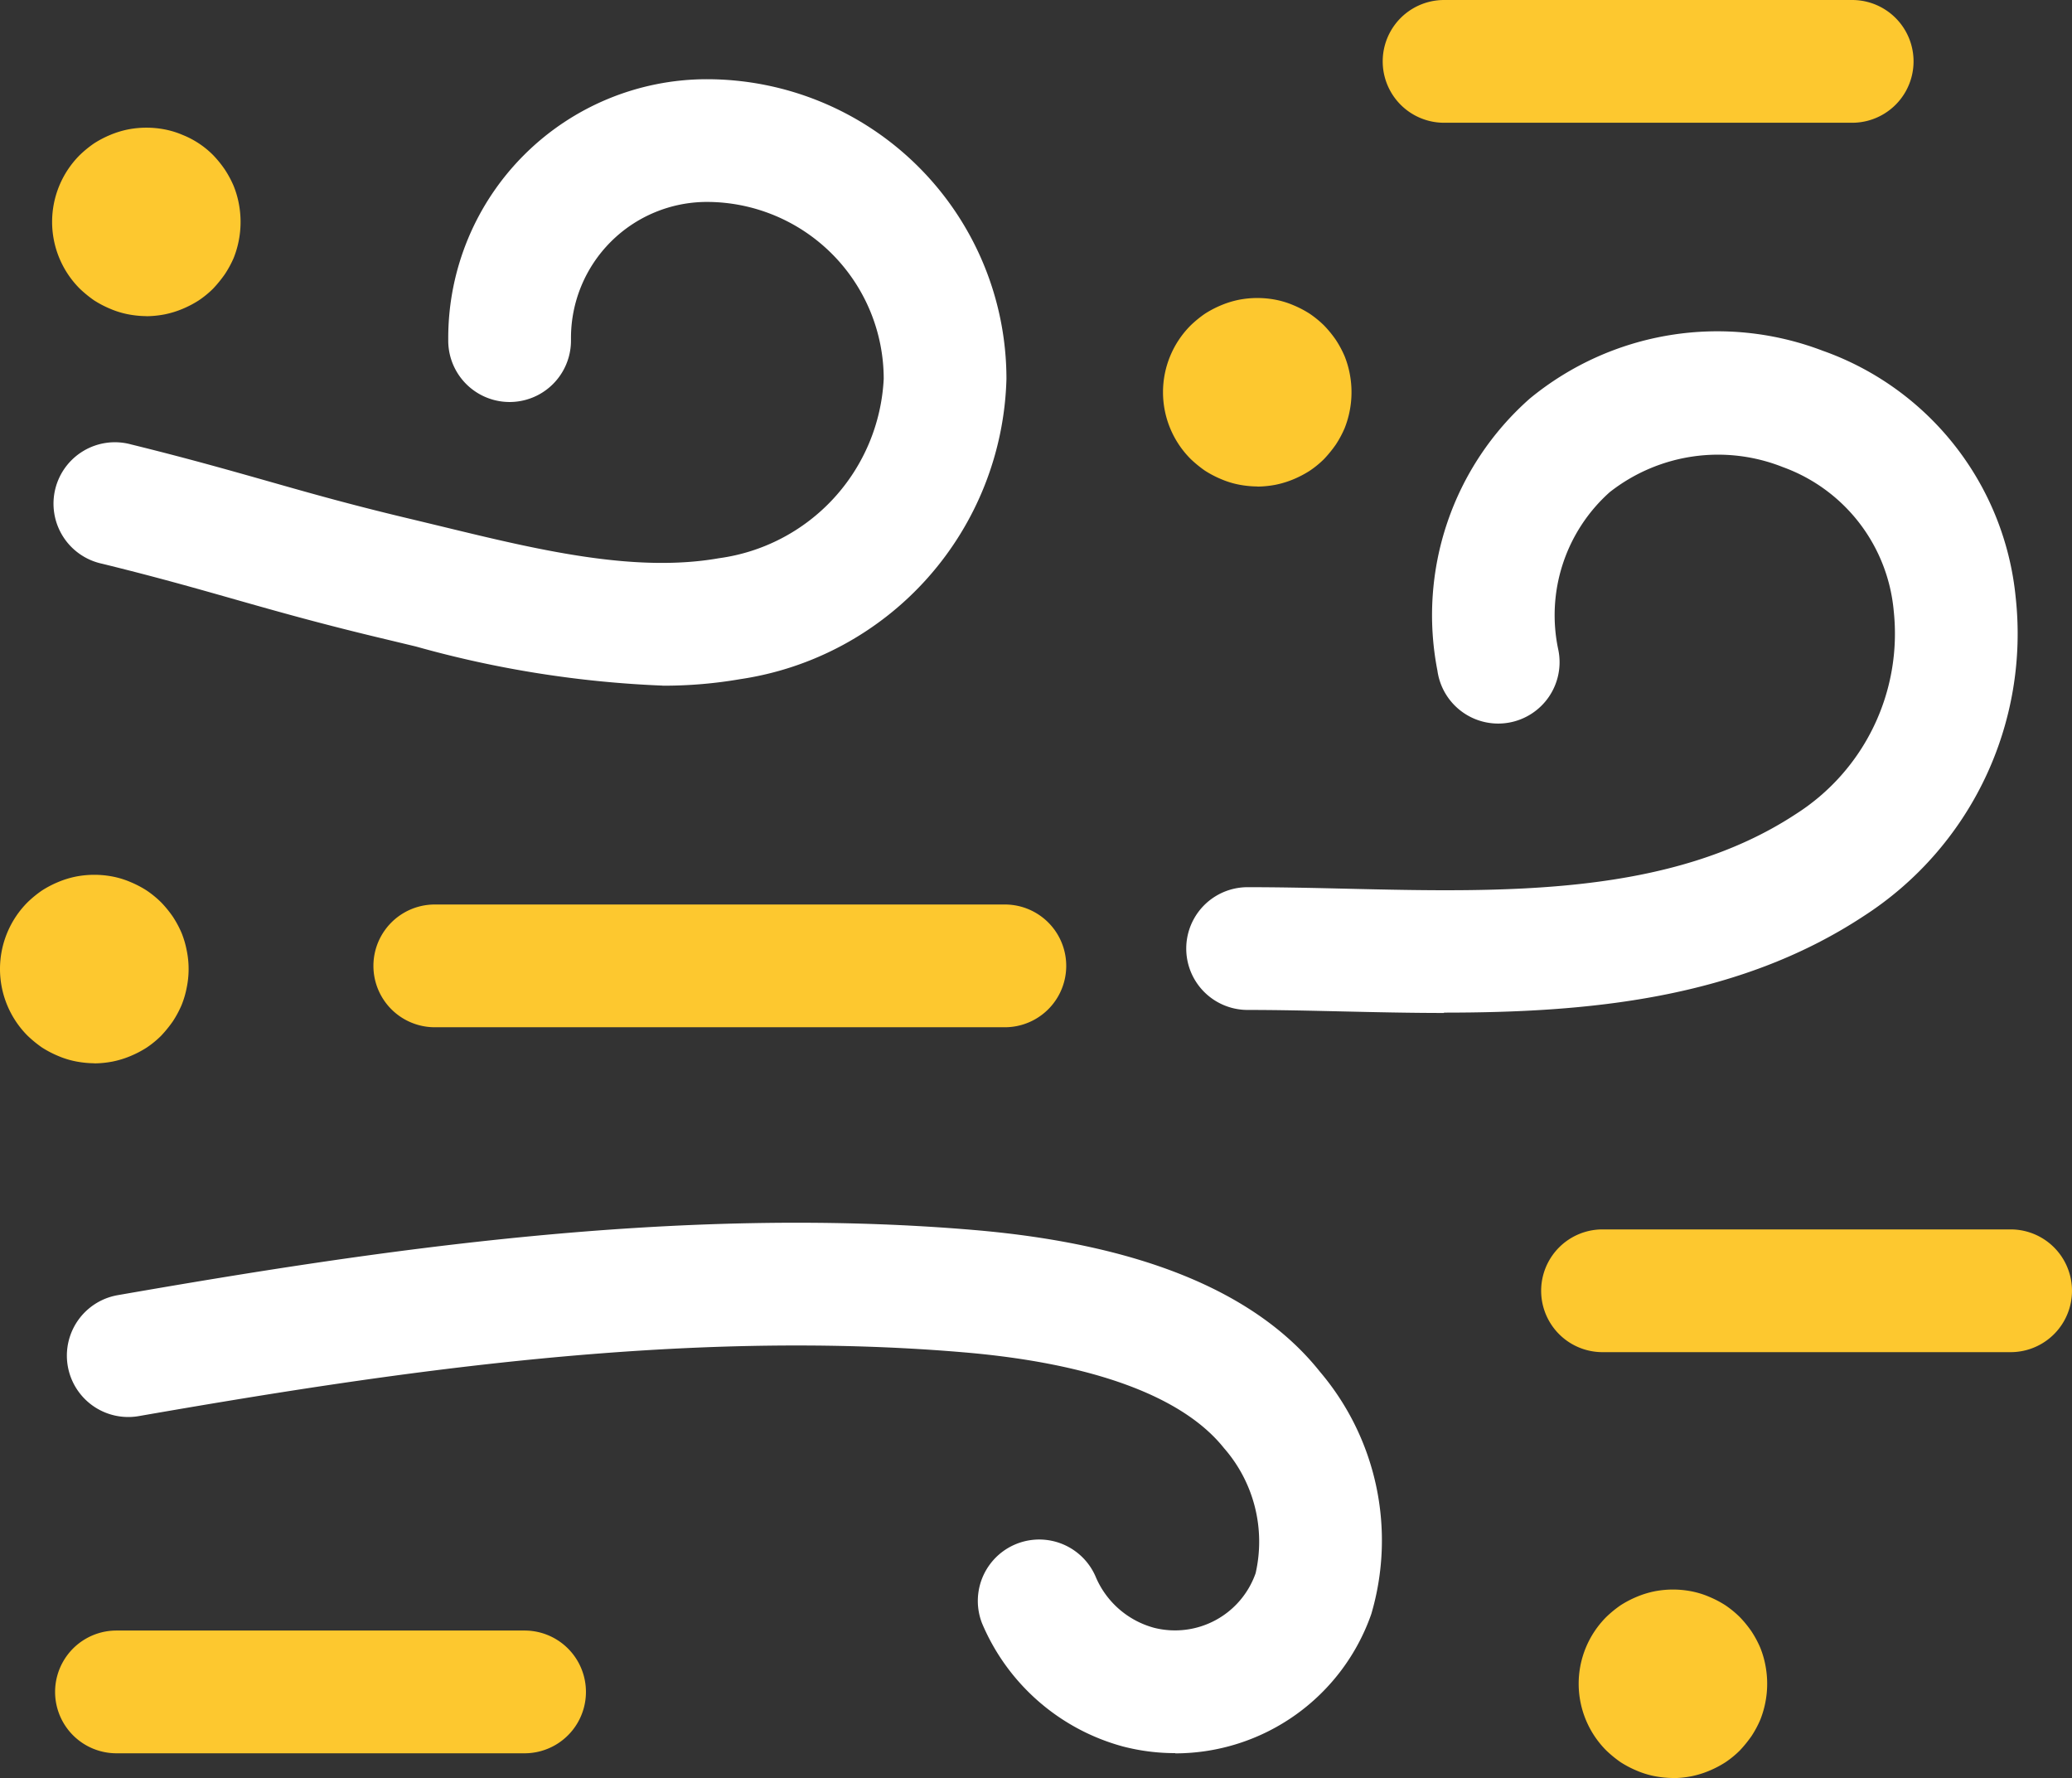
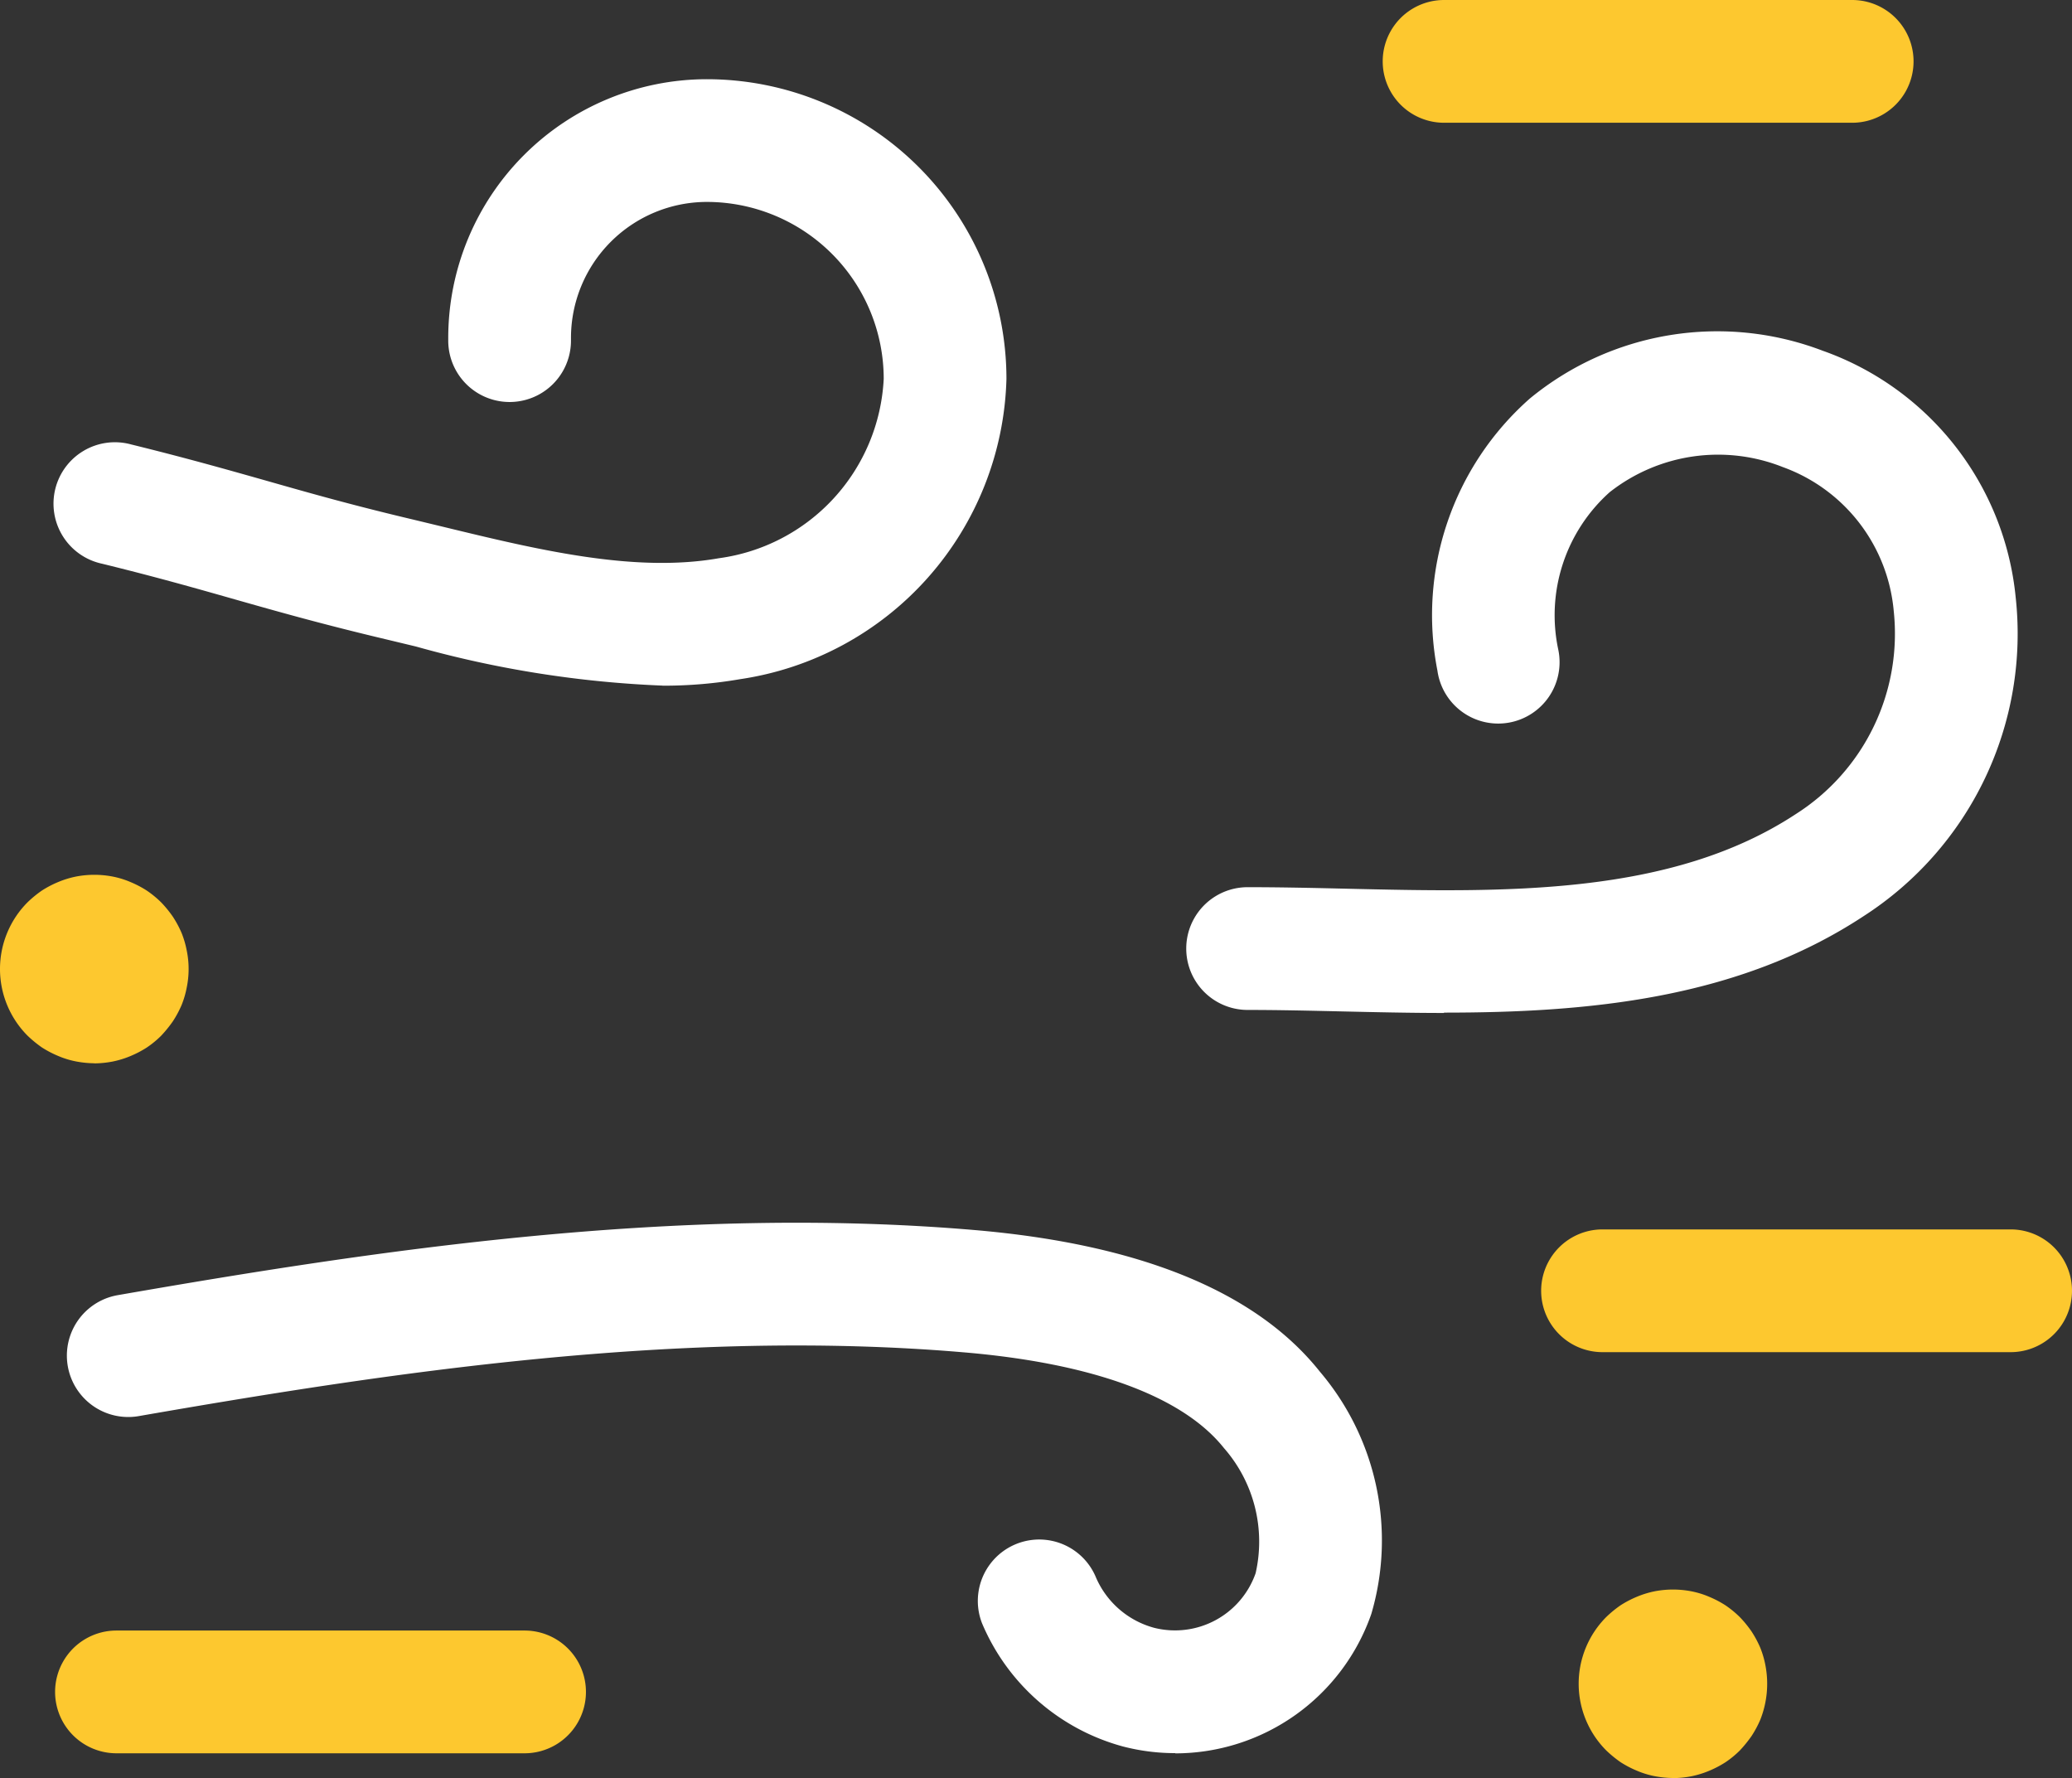
<svg xmlns="http://www.w3.org/2000/svg" width="54.832" height="47.049" viewBox="0 0 54.832 47.049">
  <rect x="0" y="0" width="54.832" height="47.049" fill="#333333" stroke="none" />
  <g id="raised_dust_" data-name="raised dust " transform="translate(77.892 -32.843) rotate(90)">
    <g id="Group_7631-2" data-name="Group 7631-2" transform="translate(34.939 76.43) rotate(-90)">
      <g id="Path_4907-11" data-name="Path 4907-11" transform="translate(29.928 6.701)">
        <path id="Path_16" data-name="Path 16" d="M153.151,49.253c-.916,0-1.821-.021-2.7-.041s-1.688-.039-2.495-.039a1.624,1.624,0,1,1,0-3.248c.843,0,1.72.019,2.568.039,4.247.1,8.638.2,11.946-1.978a5.655,5.655,0,0,0,2.585-5.363,4.473,4.473,0,0,0-2.93-3.812,4.64,4.64,0,0,0-4.586.661,4.365,4.365,0,0,0-1.36,4.176,1.624,1.624,0,1,1-3.2.547,7.642,7.642,0,0,1,2.446-7.2,7.81,7.81,0,0,1,7.759-1.261l.043.015a7.719,7.719,0,0,1,5.054,6.5,8.886,8.886,0,0,1-4.028,8.445c-3.344,2.2-7.319,2.55-11.1,2.55Z" transform="translate(-146.33 -31.247)" fill="#fff" />
      </g>
      <g id="Line_262-6" data-name="Line 262-6" transform="translate(8.42 21.837)">
-         <path id="Path_17" data-name="Path 17" d="M62.768,105.058H47.684a1.624,1.624,0,0,1,0-3.248H62.77a1.624,1.624,0,1,1,0,3.248Z" transform="translate(-46.06 -101.81)" fill="#fdc82f" />
-       </g>
+         </g>
      <g id="Path_4908-13" data-name="Path 4908-13" transform="translate(0.308 30.256)">
        <path id="Path_18" data-name="Path 18" d="M37.578,155.093a5.5,5.5,0,0,1-1.384-.176,5.653,5.653,0,0,1-3.73-3.26,1.625,1.625,0,0,1,3-1.248,2.343,2.343,0,0,0,1.559,1.369,2.26,2.26,0,0,0,2.681-1.446,3.755,3.755,0,0,0-.839-3.312c-1.088-1.366-3.471-2.244-6.894-2.533-7.512-.639-15.2.536-21.822,1.688a1.624,1.624,0,1,1-.558-3.2c6.819-1.186,14.756-2.394,22.652-1.725,4.4.373,7.48,1.635,9.162,3.75a6.893,6.893,0,0,1,1.36,6.412,5.5,5.5,0,0,1-5.189,3.687Z" transform="translate(-8.246 -141.057)" fill="#fff" />
      </g>
      <g id="Line_263-11" data-name="Line 263-11" transform="translate(39.326 30.434)">
        <path id="Path_19" data-name="Path 19" d="M202.56,145.138h-10.8a1.624,1.624,0,0,1,0-3.248h10.8a1.624,1.624,0,1,1,0,3.248Z" transform="translate(-190.14 -141.89)" fill="#fdc82f" />
      </g>
      <g id="Line_263-11-2" data-name="Line 263-11" transform="translate(35.133 -2.096)">
        <path id="Path_19-2" data-name="Path 19" d="M202.56,145.138h-10.8a1.624,1.624,0,0,1,0-3.248h10.8a1.624,1.624,0,1,1,0,3.248Z" transform="translate(-190.14 -141.89)" fill="#fdc82f" />
      </g>
      <g id="Line_263-11-3" data-name="Line 263-11" transform="translate(0 41.048)">
        <path id="Path_19-3" data-name="Path 19" d="M202.56,145.138h-10.8a1.624,1.624,0,0,1,0-3.248h10.8a1.624,1.624,0,1,1,0,3.248Z" transform="translate(-190.14 -141.89)" fill="#fdc82f" />
      </g>
      <g id="Path_4909-6" data-name="Path 4909-6">
        <path id="Path_20" data-name="Path 20" d="M22.88,16.055a28.267,28.267,0,0,1-6.525-1.034l-.787-.189c-1.658-.393-2.855-.731-4.011-1.06-1.027-.292-2.089-.594-3.509-.942a1.625,1.625,0,1,1,.774-3.155c1.476.363,2.568.674,3.621.972,1.175.335,2.284.648,3.872,1.023l.8.193c2.473.6,5.028,1.214,7.255.822a5.042,5.042,0,0,0,4.363-4.747A4.684,4.684,0,0,0,24.05,3.257h0A3.6,3.6,0,0,0,20.457,6.85v.077a1.624,1.624,0,0,1-3.248,0V6.851A6.848,6.848,0,0,1,24.051.01h0a7.932,7.932,0,0,1,7.93,7.93,8.256,8.256,0,0,1-7.049,7.945,11.818,11.818,0,0,1-2.057.172Z" transform="translate(-6.809 -0.01)" fill="#fff" />
      </g>
    </g>
    <g id="Group_7633-2" data-name="Group 7633-2" transform="translate(55.991 77.891) rotate(-90)">
      <g id="Line_371-2" data-name="Line 371-2">
        <path id="Path_21" data-name="Path 21" d="M2.495,103.139a2.677,2.677,0,0,1-.487-.049,2.316,2.316,0,0,1-.468-.144,2.745,2.745,0,0,1-.431-.225,3.153,3.153,0,0,1-.38-.311,2.5,2.5,0,0,1,0-3.531,2.961,2.961,0,0,1,.38-.311,2.746,2.746,0,0,1,.431-.225,2.511,2.511,0,0,1,.468-.144,2.564,2.564,0,0,1,.974,0,2.316,2.316,0,0,1,.468.144,2.747,2.747,0,0,1,.431.225,2.717,2.717,0,0,1,.38.311,2.961,2.961,0,0,1,.311.38,2.781,2.781,0,0,1,.232.431,2.493,2.493,0,0,1,.137.468,2.428,2.428,0,0,1,0,.974,2.447,2.447,0,0,1-.137.468,2.782,2.782,0,0,1-.232.431,3.353,3.353,0,0,1-.311.382,2.576,2.576,0,0,1-.38.311,2.746,2.746,0,0,1-.431.225,2.51,2.51,0,0,1-.468.144,2.678,2.678,0,0,1-.487.049Z" transform="translate(0 -98.153)" fill="#fdc82f" />
      </g>
    </g>
    <g id="Group_7633-2-2" data-name="Group 7633-2" transform="translate(36.222 76.512) rotate(-90)">
      <g id="Line_371-2-2" data-name="Line 371-2">
-         <path id="Path_22" data-name="Path 22" d="M8.925,10.979a2.678,2.678,0,0,1-.487-.049,2.316,2.316,0,0,1-.468-.144,2.747,2.747,0,0,1-.431-.225,3.152,3.152,0,0,1-.38-.311,2.5,2.5,0,0,1,0-3.531,2.961,2.961,0,0,1,.38-.311,2.747,2.747,0,0,1,.431-.225,2.51,2.51,0,0,1,.468-.144,2.564,2.564,0,0,1,.974,0,2.316,2.316,0,0,1,.468.144,2.391,2.391,0,0,1,.811.536A2.961,2.961,0,0,1,11,7.1a2.781,2.781,0,0,1,.232.431A2.493,2.493,0,0,1,11.37,8a2.578,2.578,0,0,1-.137,1.442A2.781,2.781,0,0,1,11,9.87a3.353,3.353,0,0,1-.311.382,2.575,2.575,0,0,1-.38.311,2.746,2.746,0,0,1-.431.225,2.51,2.51,0,0,1-.468.144,2.678,2.678,0,0,1-.487.049Z" transform="translate(-6.43 -5.993)" fill="#fdc82f" />
-       </g>
+         </g>
    </g>
    <g id="Group_7633-2-3" data-name="Group 7633-2" transform="translate(74.902 36.114) rotate(-90)">
      <g id="Line_371-2-3" data-name="Line 371-2">
        <path id="Path_23" data-name="Path 23" d="M197.255,191.3a2.679,2.679,0,0,1-.487-.049,2.317,2.317,0,0,1-.468-.144,2.747,2.747,0,0,1-.431-.225,3.154,3.154,0,0,1-.38-.311,2.5,2.5,0,0,1,0-3.531,2.961,2.961,0,0,1,.38-.311,2.748,2.748,0,0,1,.431-.225,2.51,2.51,0,0,1,.468-.144,2.566,2.566,0,0,1,.974,0,2.317,2.317,0,0,1,.468.144,2.743,2.743,0,0,1,.431.225,2.716,2.716,0,0,1,.38.311,2.96,2.96,0,0,1,.311.38,2.777,2.777,0,0,1,.232.431,2.491,2.491,0,0,1,.137.468,2.578,2.578,0,0,1-.137,1.442,2.785,2.785,0,0,1-.232.431,3.353,3.353,0,0,1-.311.382,2.571,2.571,0,0,1-.38.311,2.746,2.746,0,0,1-.431.225,2.511,2.511,0,0,1-.468.144,2.679,2.679,0,0,1-.487.049Z" transform="translate(-194.76 -186.313)" fill="#fdc82f" />
      </g>
    </g>
    <g id="Group_7633-2-4" data-name="Group 7633-2" transform="translate(40.728 47.114) rotate(-90)">
      <g id="Line_371-2-4" data-name="Line 371-2">
-         <path id="Path_23-2" data-name="Path 23" d="M197.255,191.3a2.679,2.679,0,0,1-.487-.049,2.317,2.317,0,0,1-.468-.144,2.747,2.747,0,0,1-.431-.225,3.154,3.154,0,0,1-.38-.311,2.5,2.5,0,0,1,0-3.531,2.961,2.961,0,0,1,.38-.311,2.748,2.748,0,0,1,.431-.225,2.51,2.51,0,0,1,.468-.144,2.566,2.566,0,0,1,.974,0,2.317,2.317,0,0,1,.468.144,2.743,2.743,0,0,1,.431.225,2.716,2.716,0,0,1,.38.311,2.96,2.96,0,0,1,.311.38,2.777,2.777,0,0,1,.232.431,2.491,2.491,0,0,1,.137.468,2.578,2.578,0,0,1-.137,1.442,2.785,2.785,0,0,1-.232.431,3.353,3.353,0,0,1-.311.382,2.571,2.571,0,0,1-.38.311,2.746,2.746,0,0,1-.431.225,2.511,2.511,0,0,1-.468.144,2.679,2.679,0,0,1-.487.049Z" transform="translate(-194.76 -186.313)" fill="#fdc82f" />
-       </g>
+         </g>
    </g>
  </g>
</svg>